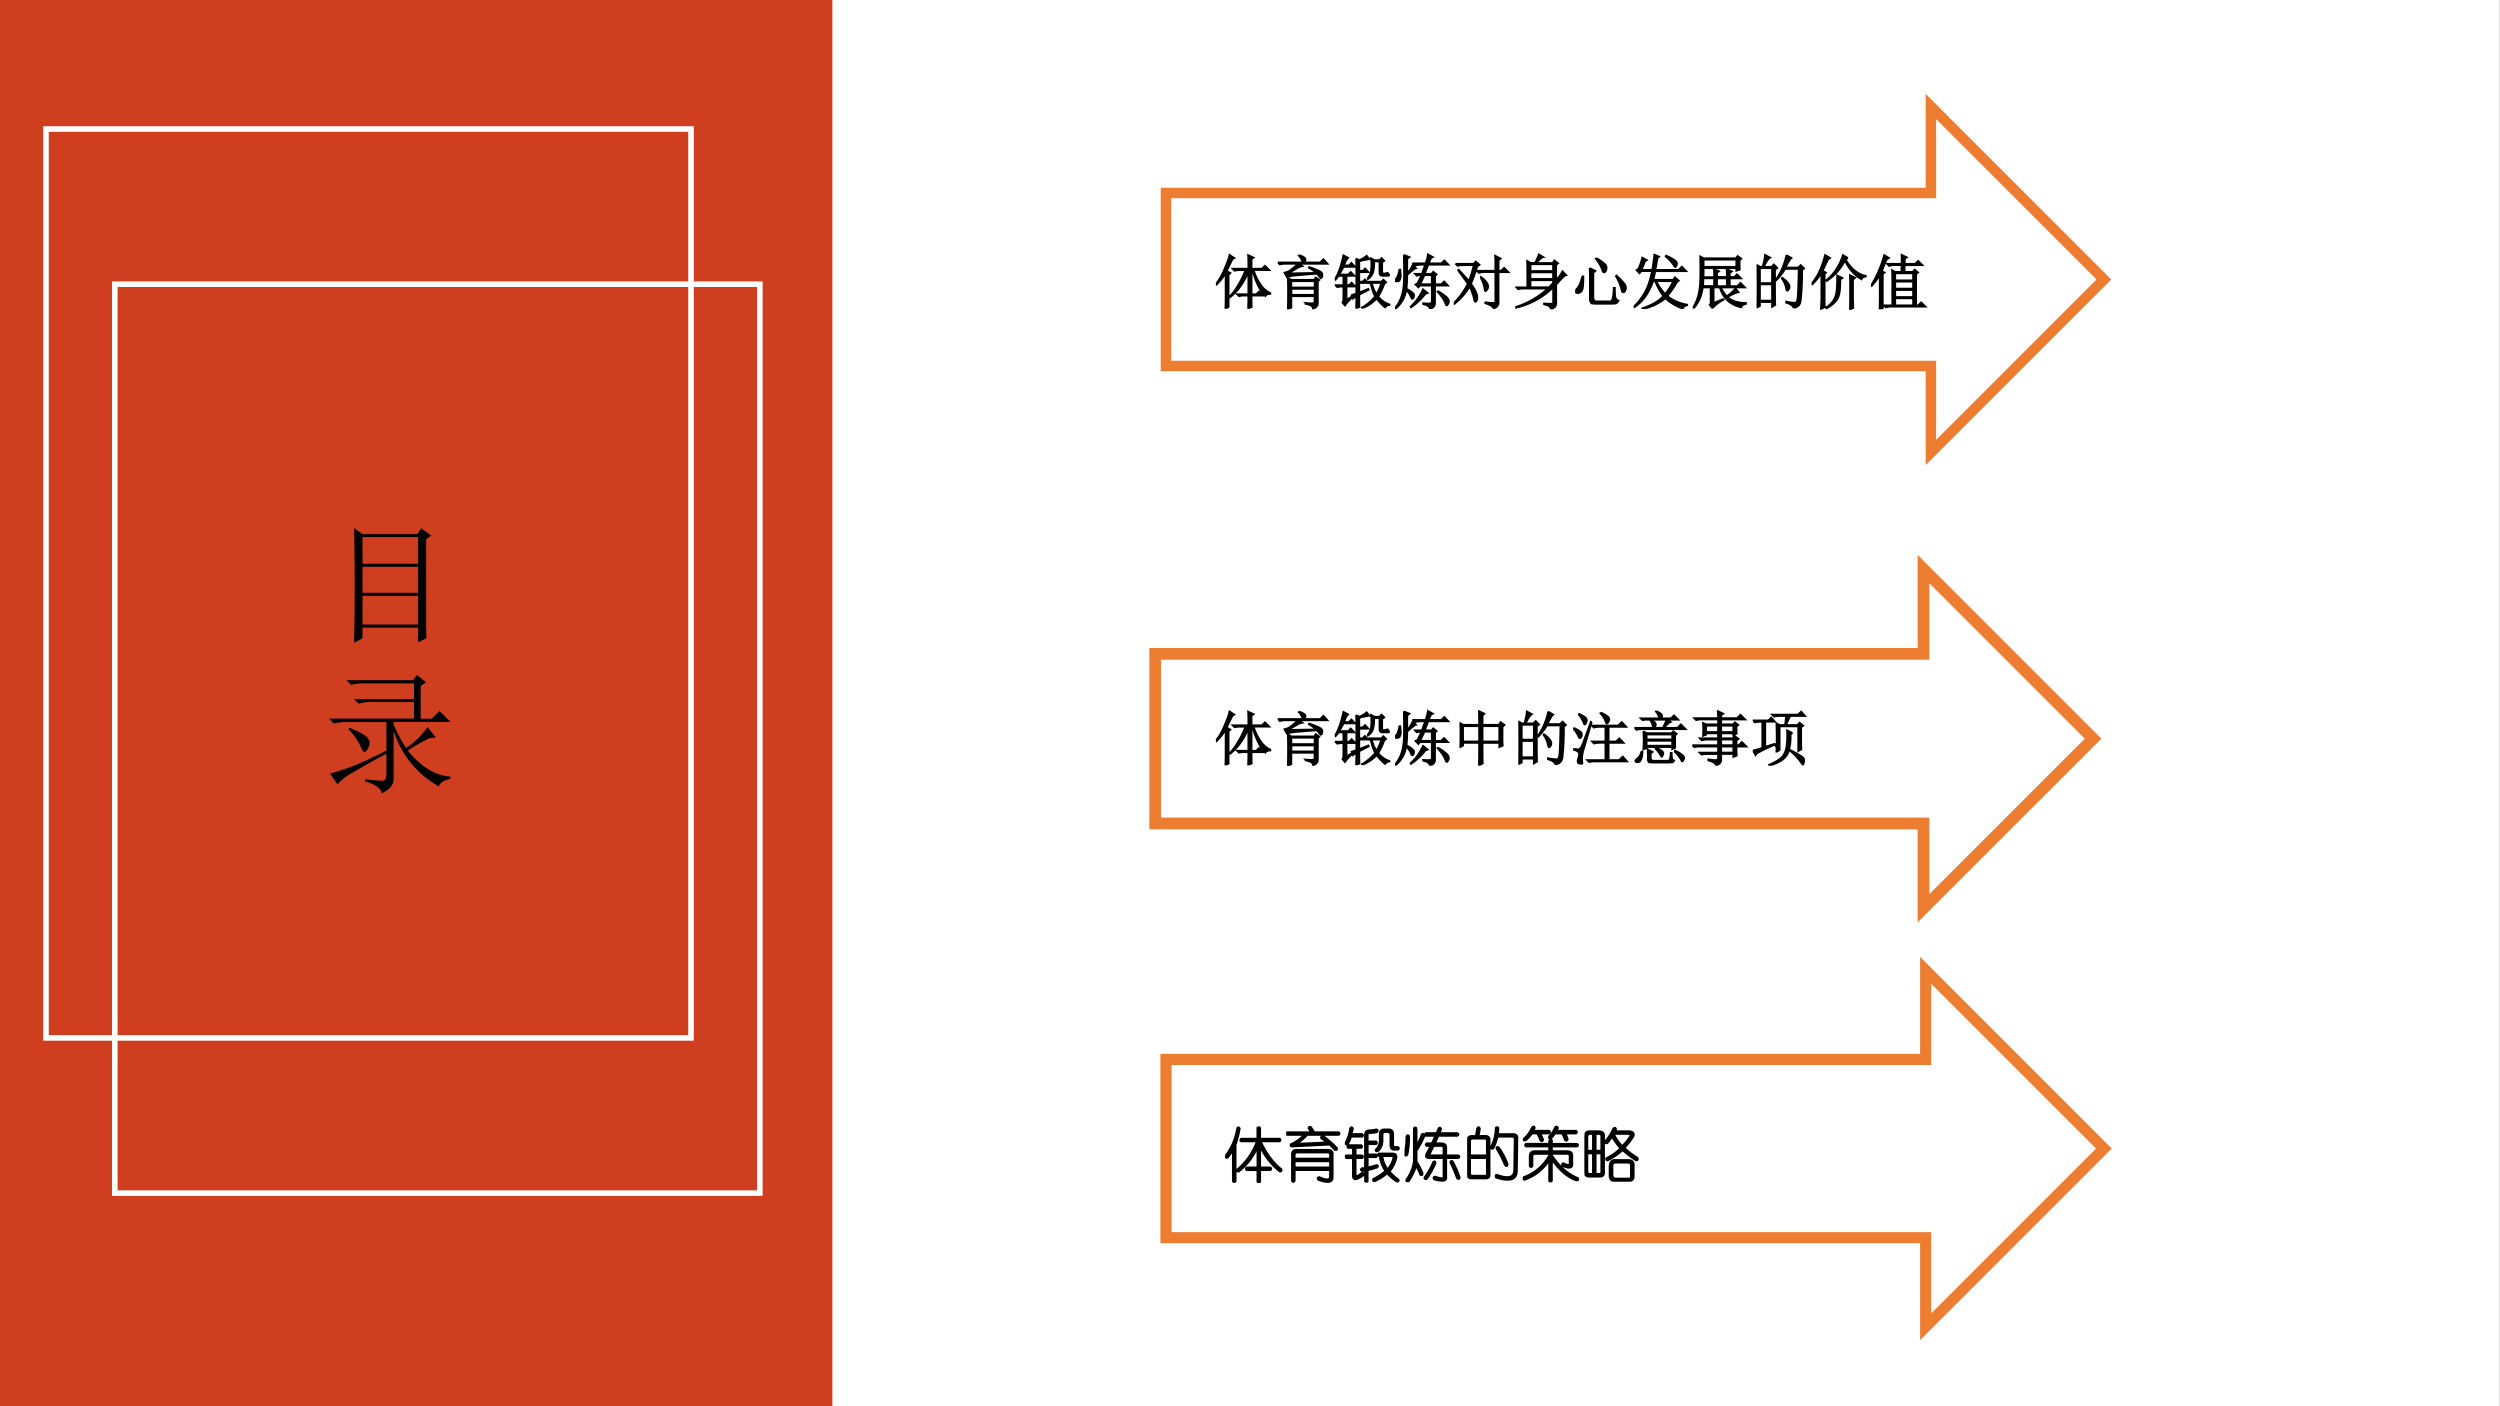
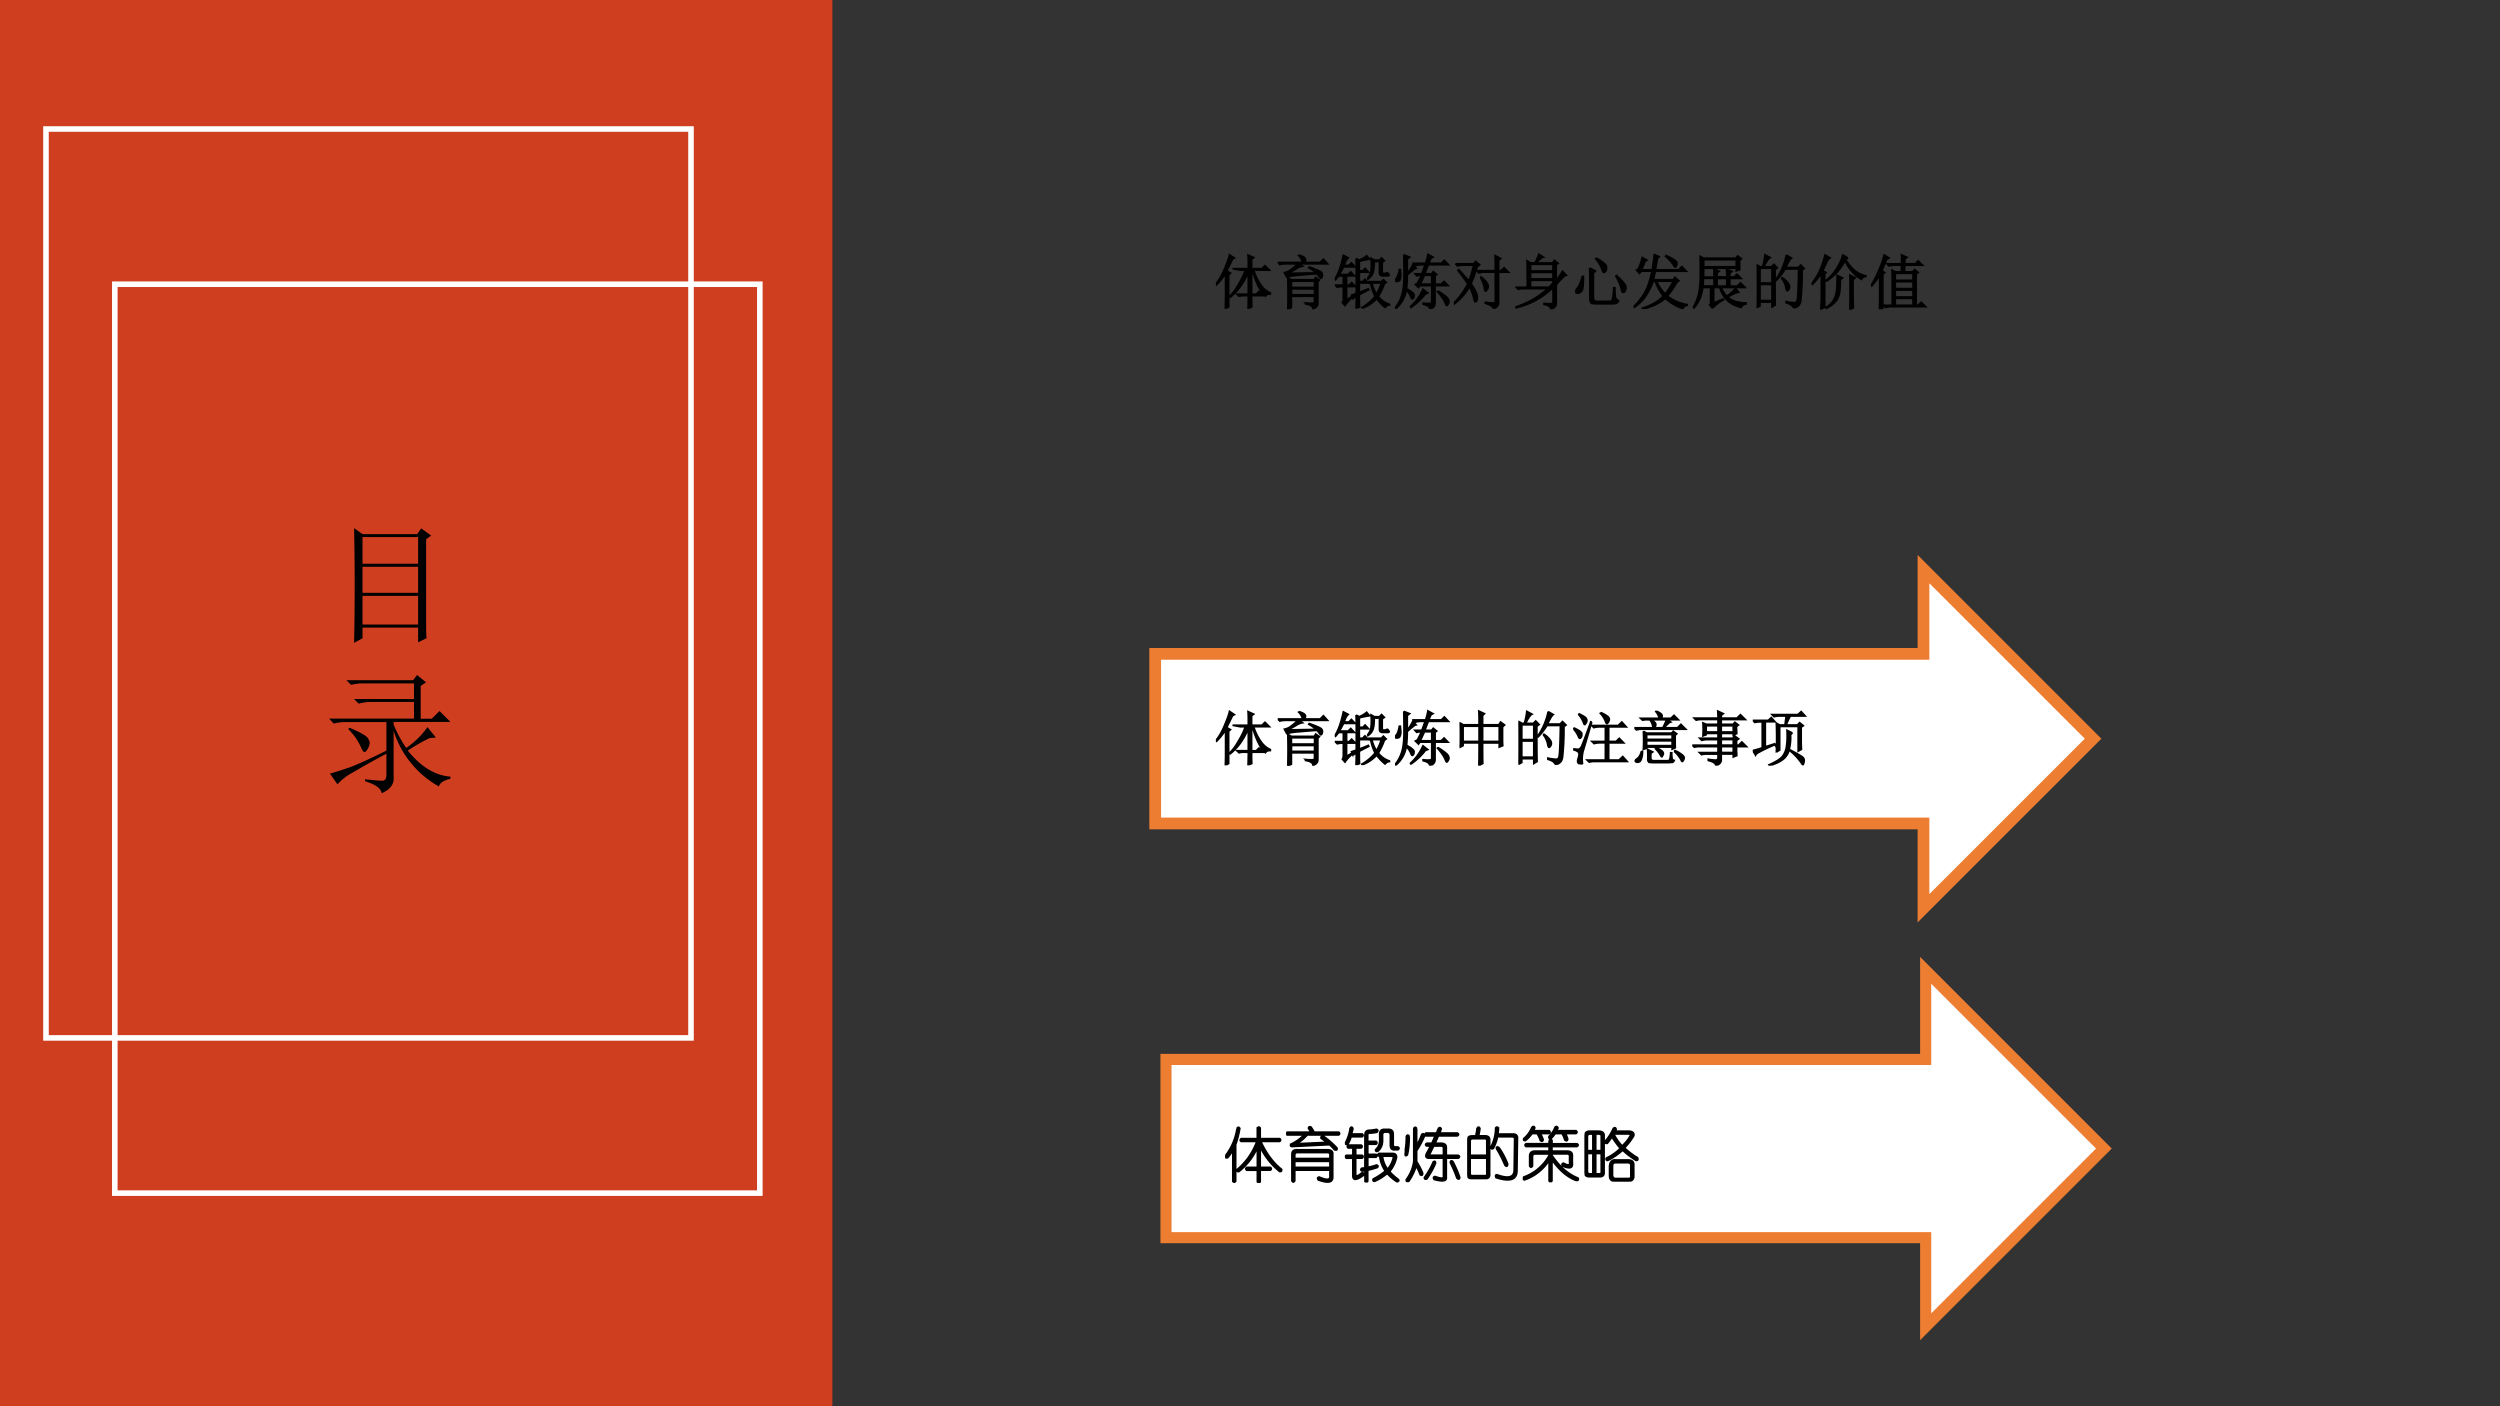
<svg xmlns="http://www.w3.org/2000/svg" xmlns:xlink="http://www.w3.org/1999/xlink" width="1350.08" height="759.36" viewBox="0 0 1012.56 569.52">
  <rect x="0" y="0" width="1012.56" height="569.52" fill="#333333" stroke="none" />
-   <path fill="#fff" fill-rule="evenodd" d="M0 569.5h1012.5V0H0Z" data-name="P" />
  <g data-name="P">
    <clipPath id="a">
      <path fill-rule="evenodd" d="M0 569.52h1012.56V0H0Z" />
    </clipPath>
    <g clip-path="url(#a)">
      <path fill="#d03e20" fill-rule="evenodd" d="M0 574h337.13V0H0Z" />
    </g>
  </g>
  <path fill="none" stroke="#fff" stroke-miterlimit="10" stroke-width="2.25" d="M18.625 420.38h261.25V52.25H18.625Z" data-name="P" />
  <path fill="none" stroke="#fff" stroke-miterlimit="10" stroke-width="2.25" d="M46.5 483.25h261.25V115.12H46.5Z" data-name="P" />
  <g data-name="P">
    <symbol id="b">
      <path d="M.063.352V.137H.48v.215H.063M0 0a20.97 20.97 0 0 1 0 .86L.063.815h.41l.03.043.075-.054L.54.777V.2C.54.121.54.066.543.035L.48.004v.11H.063V.034L0 0m.063.793v-.2H.48v.2H.063m0-.223V.375H.48V.57H.063Z" />
    </symbol>
    <use xlink:href="#b" transform="matrix(54.024 0 0 -54.024 143.42 260.363)" />
    <symbol id="c">
      <path d="M.754.414A1.317 1.317 0 0 1 .59.32C.689.198.796.133.91.125V.109C.858.096.83.077.824.051a.726.726 0 0 0-.34.418V.125C.49.07.46.029.394 0 .39.036.349.066.27.09v.015C.335.098.378.094.398.094.42.094.43.109.43.14v.394H.129A.355.355 0 0 1 .035.523L0 .56h.637v.125h-.32A.355.355 0 0 1 .222.672L.187.707h.45v.117h-.38A.355.355 0 0 1 .165.813L.13.848h.5L.66.887.727.832.687.805V.559H.77l.058.058L.91.535H.484v-.02A.975.975 0 0 1 .578.34a.61.61 0 0 1 .16.156L.801.418.754.414M.144.48l.008.012C.238.456.285.428.293.41A.094.094 0 0 0 .305.38.099.099 0 0 0 .289.332C.28.316.271.309.266.309.258.309.249.322.238.348A.448.448 0 0 1 .145.48M.008.148c.031.008.08.024.148.047.068.026.16.068.274.125V.297a6.377 6.377 0 0 1-.25-.14.396.396 0 0 1-.117-.09L.007.147Z" />
    </symbol>
    <use xlink:href="#c" transform="matrix(54 0 0 -54 133.29 321.292)" />
    <symbol id="d">
      <path d="M-2147483500-2147483500Z" />
    </symbol>
    <use xlink:href="#d" transform="matrix(54 0 0 -54 115964110000 -115964110000)" />
  </g>
  <g data-name="P">
-     <path fill="#fff" fill-rule="evenodd" d="M472.25 78.16h309.81V43.13l70.07 70.06-70.07 70.06v-35.03H472.25Z" />
-     <path fill="none" stroke="#ed7d31" stroke-miterlimit="10" stroke-width="4.25" d="M472.25 78.16h309.81V43.13l70.07 70.06-70.07 70.06v-35.03H472.25Z" />
-   </g>
+     </g>
  <g data-name="P">
    <symbol id="e">
-       <path d="M.16 0c.003.083.004.148.004.195v.403A1.046 1.046 0 0 0 .012.406L0 .418c.06.075.11.165.152.27.045.106.07.18.078.222L.312.855.282.84A26.303 26.303 0 0 1 .183.637L.246.602.215.574V.031L.16 0m.442.184c0-.05 0-.1.003-.153L.543.004c.003.083.004.14.004.168v.05H.484A.355.355 0 0 1 .391.212L.355.246h.192v.375A1.134 1.134 0 0 0 .41.371.905.905 0 0 0 .242.195L.23.207c.05.047.1.113.149.2C.43.491.47.573.496.651H.41A.355.355 0 0 1 .316.641L.281.676h.266v.117c0 .026-.001.064-.004.113L.637.863.602.836v-.16h.175l.051.05.074-.074H.637A.902.902 0 0 1 .77.387.382.382 0 0 1 .918.266V.25C.876.25.849.238.836.215a.545.545 0 0 0-.121.168 1.274 1.274 0 0 0-.098.27H.602V.245H.68l.047.047.07-.07H.602v-.04Z" />
+       <path d="M.16 0c.003.083.004.148.004.195v.403A1.046 1.046 0 0 0 .012.406L0 .418c.06.075.11.165.152.27.045.106.07.18.078.222L.312.855.282.84A26.303 26.303 0 0 1 .183.637L.246.602.215.574V.031L.16 0m.442.184c0-.05 0-.1.003-.153L.543.004c.003.083.004.14.004.168v.05H.484A.355.355 0 0 1 .391.212L.355.246h.192v.375A1.134 1.134 0 0 0 .41.371.905.905 0 0 0 .242.195L.23.207c.05.047.1.113.149.2C.43.491.47.573.496.651H.41L.281.676h.266v.117c0 .026-.001.064-.004.113L.637.863.602.836v-.16h.175l.051.05.074-.074H.637A.902.902 0 0 1 .77.387.382.382 0 0 1 .918.266V.25C.876.25.849.238.836.215a.545.545 0 0 0-.121.168 1.274 1.274 0 0 0-.098.27H.602V.245H.68l.047.047.07-.07H.602v-.04Z" />
    </symbol>
    <symbol id="f">
      <path d="M.36.914C.416.894.45.876.456.864.465.852.469.843.469.835.469.823.46.807.445.789h.27L.77.844.84.766H.363l.055-.04A.258.258 0 0 1 .316.685 2.42 2.42 0 0 0 .172.605l.473.008A.567.567 0 0 1 .523.7l.008.012C.576.698.621.68.668.66.715.64.741.624.746.608A.128.128 0 0 0 .754.58.124.124 0 0 0 .746.542C.741.53.734.523.726.523c-.005 0-.01.004-.015.012a.773.773 0 0 1-.05.063A10.172 10.172 0 0 1 .358.574 1.037 1.037 0 0 1 .152.543L.113.617a.27.27 0 0 1 .121.059.762.762 0 0 1 .102.09H.129A.355.355 0 0 1 .035.754L0 .789h.418a.227.227 0 0 1-.066.117l.007.008M.23.473V.367h.391v.106h-.39m0-.13v-.1h.39v.1h-.39M.468.106A.762.762 0 0 1 .594.102C.612.102.62.113.62.137v.082h-.39V.027L.17 0a9.84 9.84 0 0 1 0 .531l.06-.035h.386l.024.04.062-.044L.676.465v-.36C.678.06.65.026.594.008.594.049.552.077.469.09v.015Z" />
    </symbol>
    <symbol id="g">
      <path d="M.36.844.413.816c.05.021.091.046.125.075L.586.832A1.505 1.505 0 0 1 .414.797v-.16h.059l.039.039L.57.613H.414v-.16H.47l.039.04L.566.43H.414V.27l.152.062.008-.016-.16-.082c0-.101.001-.17.004-.207L.359 0c.003.068.004.137.004.207L.32.176l-.035.05.078.028V.66C.363.712.362.773.36.844M.551.508c.034.041.053.08.058.117a.83.83 0 0 1 .008.11C.617.77.616.808.613.847L.668.816h.086l.035.036.047-.047L.8.78v-.16C.8.601.81.59.828.59c.024 0 .04.004.05.012.009.005.017 0 .024-.012C.912.577.918.569.918.566.918.553.9.548.863.551H.81C.772.55.754.569.754.605v.188h-.09a.588.588 0 0 0-.016-.18.217.217 0 0 0-.09-.117L.552.508M.562.453h.223L.82.488.867.441.836.418A1.081 1.081 0 0 0 .734.203.401.401 0 0 1 .922.07V.06C.896.059.872.046.848.019a.756.756 0 0 0-.141.149.62.62 0 0 0-.246-.164L.457.016c.086.05.16.112.223.187a.855.855 0 0 0-.075.23L.594.423.563.453M.625.43A.669.669 0 0 1 .703.242.813.813 0 0 1 .785.43h-.16M.199.148l.09.055.008-.016A.718.718 0 0 1 .172.051L.129.1c.01.016.016.036.016.06v.21H.137A.355.355 0 0 1 .043.36L.008.395h.137V.55H.066A1.49 1.49 0 0 0 .012.484L0 .492c.06.094.108.23.145.406L.227.855a.248.248 0 0 1-.04-.054 2.138 2.138 0 0 1-.03-.074h.081L.281.77.344.703H.148a1.714 1.714 0 0 0-.07-.129h.149L.27.617.332.551H.199V.395h.043l.043.042.063-.066H.199V.148Z" />
    </symbol>
    <symbol id="h">
      <path d="M.379.434C.41.494.432.539.445.57A.246.246 0 0 1 .367.56L.336.594h.117l.055.152H.445A.355.355 0 0 1 .352.734L.316.77h.2a.852.852 0 0 1 .039.152L.64.875.609.859A.856.856 0 0 1 .57.77h.211L.832.82l.07-.074h-.34C.542.696.522.646.504.594h.113l.028.035.058-.047L.676.559V.418h.101l.051.047.067-.07h-.22V.113C.679.053.649.016.586 0c0 .036-.037.064-.112.082v.016A.658.658 0 0 1 .59.094C.61.094.62.108.62.137v.258h-.2L.396.363.344.414l.035.02m.133-.18A1.05 1.05 0 0 0 .27.027L.262.04a.869.869 0 0 1 .21.293L.552.27.51.254m.212.05A.86.86 0 0 0 .879.192C.899.168.91.146.91.125a.076.076 0 0 0-.015-.04C.887.069.88.06.875.06c-.008 0-.016.01-.023.03a.467.467 0 0 1-.055.102.826.826 0 0 1-.082.102l.008.012M.496.57C.47.51.446.46.426.418H.62V.57H.496M.148.914.246.875.207.844V.598A.69.69 0 0 1 .301.75L.355.687C.34.685.32.672.293.648A1.708 1.708 0 0 1 .207.574C.207.501.203.424.195.34A.394.394 0 0 0 .301.27C.319.254.326.236.32.215.317.194.31.18.296.172.287.167.276.18.266.21A.323.323 0 0 1 .19.32.507.507 0 0 0 .008.003L0 .016a.632.632 0 0 1 .117.222c.024.081.035.19.035.328S.151.82.148.914M.09.664C.095.61.098.576.098.562A.157.157 0 0 0 .086.5.047.047 0 0 0 .059.469.115.115 0 0 0 .03.465a.074.074 0 0 0-.023.004C.003.47 0 .474 0 .477c0 .007.008.02.023.039.021.026.038.075.051.148H.09Z" />
    </symbol>
    <symbol id="i">
      <path d="M.027.758h.309l.031.039.067-.055-.04-.031A3.12 3.12 0 0 0 .29.42.732.732 0 0 0 .383.259.195.195 0 0 0 .395.176C.395.155.389.139.379.129.37.12.366.117.363.117c-.01 0-.02.022-.027.067a1.196 1.196 0 0 1-.07.191A.922.922 0 0 0 .164.23a1.14 1.14 0 0 0-.16-.152L0 .098a.997.997 0 0 1 .133.156C.177.316.21.372.234.422.16.529.104.604.07.648L.082.66C.139.598.197.534.254.47.28.536.307.625.336.734h-.18A.355.355 0 0 1 .063.723L.027.758m.5-.645A.73.73 0 0 1 .672.098C.69.1.699.11.699.128v.49H.516A.355.355 0 0 1 .422.604L.387.641h.312v.132C.7.82.698.861.695.895L.79.848.754.816V.641h.043l.05.05.075-.074H.754V.102C.754.057.725.023.668 0c0 .031-.047.063-.14.094v.02M.448.526l.012.008A.36.36 0 0 0 .559.434a.128.128 0 0 0 .02-.059.094.094 0 0 0-.02-.055C.546.305.538.297.535.297c-.01 0-.017.018-.02.055A.575.575 0 0 1 .45.527Z" />
    </symbol>
    <symbol id="j">
      <path d="M.258.758V.645h.379v.113h-.38m0-.137v-.11h.38v.11h-.38m.31-.25c.028.026.051.05.07.074v.043h-.38V.371h.31M.69.488c.055.068.09.119.106.153L.859.574C.836.572.78.518.691.414V.102C.691.052.661.018.601 0 .6.04.56.066.485.082v.016A.758.758 0 0 1 .61.094c.021 0 .03.01.028.031v.223h-.02A1.293 1.293 0 0 0 .004.023L0 .035c.214.07.396.175.547.313H.125A.289.289 0 0 1 .051.336L.016.37h.187C.203.587.202.736.2.816L.258.781h.074a.88.88 0 0 1 .066.145L.473.879C.452.876.413.844.355.78H.63L.66.824l.063-.05L.69.75V.488Z" />
    </symbol>
    <symbol id="k">
      <path d="M.355.781A.85.85 0 0 0 .492.687C.521.661.532.634.527.606.525.58.518.561.507.551.498.543.49.539.485.539.471.54.46.557.45.594A.643.643 0 0 1 .344.77L.355.78M.242.613.34.563.305.53V.133C.302.08.32.053.359.05h.223c.029.002.046.025.05.066.009.042.014.097.016.164h.02c0-.07.003-.122.008-.156A.084.084 0 0 1 .73.062C.71.021.672 0 .617 0H.328C.268.003.241.042.246.117v.32c0 .068-.001.127-.004.176M.117.473h.02C.137.389.134.328.129.289.124.25.112.224.094.211A.073.073 0 0 0 .047.19a.168.168 0 0 0-.031.004C.006.201 0 .207 0 .215c0 .013.012.032.035.058.034.04.061.106.082.2m.567.004.011.007A.9.9 0 0 0 .835.34.107.107 0 0 0 .853.262C.846.236.839.219.828.21A.06.06 0 0 0 .805.203C.792.203.783.221.777.258a.805.805 0 0 1-.093.219Z" />
    </symbol>
    <symbol id="l">
      <path d="M.313.66C.32.702.327.745.332.79.34.835.345.878.348.917L.43.883.402.855.367.66h.39l.055.055.075-.078H.363A1.293 1.293 0 0 0 .332.492h.336l.027.043.067-.058L.727.449a1.248 1.248 0 0 0-.16-.23.737.737 0 0 1 .335-.145V.063C.863.054.84.036.828.007A.815.815 0 0 0 .535.18.874.874 0 0 0 .148 0L.145.012C.306.066.425.135.5.219a.97.97 0 0 0-.137.25H.328A1.029 1.029 0 0 0 .207.223a.68.68 0 0 0-.2-.196L0 .04a.793.793 0 0 1 .121.137.844.844 0 0 1 .106.183c.03.07.058.163.082.278h-.18L.098.602.047.656l.031.02a.934.934 0 0 1 .067.191L.223.824.19.801A3.722 3.722 0 0 0 .133.66h.18m.07-.192A.872.872 0 0 1 .53.254c.05.057.095.129.137.215H.383m.164.43A.594.594 0 0 0 .695.82C.72.802.73.784.73.766A.09.09 0 0 0 .72.73C.714.715.709.707.703.707.695.707.685.719.672.742a.686.686 0 0 1-.133.145l.008.011Z" />
    </symbol>
    <symbol id="m">
      <path d="M.184.824v-.12h.55v.12h-.55M.41.508v-.13h.164v.13H.41M0 .008a.792.792 0 0 1 .094.219c.018.072.028.15.031.23a7.162 7.162 0 0 1 0 .422L.184.848h.543l.03.039L.82.84.79.813c0-.076 0-.128.003-.157L.734.636V.68h-.55C.184.565.18.475.176.41a.929.929 0 0 0-.04-.2A.606.606 0 0 0 .013 0L0 .008m.3.347H.169L.172.38h.187v.129H.18V.53h.18C.36.607.357.652.354.668l.09-.04L.41.603v-.07h.164c0 .057-.001.1-.004.132L.66.625.625.602v-.07h.074l.047.046.07-.07H.625v-.13H.75l.055.056.078-.079H.477A.544.544 0 0 1 .574.207C.637.251.684.296.72.34L.773.277A.56.56 0 0 1 .59.191.367.367 0 0 1 .727.117.623.623 0 0 1 .898.094V.078C.852.068.824.048.816.02a.513.513 0 0 0-.21.097.47.47 0 0 0-.149.238H.352V.094l.16.066L.52.148A.67.67 0 0 1 .332.004L.285.062c.013.014.018.032.016.055v.238Z" />
    </symbol>
    <symbol id="n">
      <path d="M.055.676v-.25h.203v.25H.055m0-.274V.13h.203v.273H.055m.254.25c0-.304 0-.504.004-.597L.258.023v.082H.055V.04L0 .008a17.08 17.08 0 0 1 0 .726L.059.7h.039A.98.98 0 0 1 .14.902L.227.855C.2.842.165.79.12.7H.25l.04.04.058-.06-.04-.027M.5.898l.086-.05C.566.835.533.78.488.688H.7L.742.73.801.672.766.645a4.532 4.532 0 0 0-.024-.52C.734.085.722.059.703.043A.213.213 0 0 0 .625 0C.612.042.569.073.496.094v.02a.82.82 0 0 1 .14-.02c.03 0 .046.022.051.066.008.044.015.212.02.504H.48A1.06 1.06 0 0 0 .332.473L.32.48A1.113 1.113 0 0 1 .5.898M.43.516A.375.375 0 0 0 .54.41.12.12 0 0 0 .554.363.073.073 0 0 0 .539.316C.53.303.521.296.516.296c-.01 0-.019.02-.024.056a.383.383 0 0 1-.07.152L.43.516Z" />
    </symbol>
    <symbol id="o">
      <path d="M.61.871.573.848A.696.696 0 0 1 .723.664.454.454 0 0 1 .914.57V.56C.875.553.85.538.84.512a.687.687 0 0 0-.277.316.933.933 0 0 0-.145-.207.915.915 0 0 0-.164-.137L.246.496a.794.794 0 0 1 .164.18c.052.078.091.16.117.246L.61.872M.484.507C.484.408.48.332.47.278A.314.314 0 0 0 .406.14.505.505 0 0 0 .25.023L.242.035c.055.04.094.076.117.11A.34.34 0 0 1 .41.262c.013.044.02.15.02.316L.52.535.484.508M.644 0c.003.063.004.12.004.172v.242c0 .06 0 .116-.003.168l.09-.043L.698.508V.19C.7.141.701.09.703.031L.645 0m-.48.617A.984.984 0 0 0 .011.426L0 .438a1.03 1.03 0 0 1 .152.257c.026.063.051.138.075.227l.085-.05L.277.847a8.057 8.057 0 0 1-.09-.192L.242.625.22.602V.234C.219.164.22.1.223.043L.156.012c.005.08.008.153.008.218v.387Z" />
    </symbol>
    <symbol id="p">
      <path d="M.2.203C.2.112.2.051.202.02L.145 0l.003.188v.386A1.158 1.158 0 0 0 .012.391L0 .398a1.959 1.959 0 0 1 .223.516l.082-.05L.265.84A6.372 6.372 0 0 1 .185.645L.23.617.2.594v-.39m.21.401V.488h.3v.117h-.3m0-.14V.348h.3v.117h-.3m0-.14V.206h.3v.117h-.3m0-.14V.066h.3v.118h-.3m.106.582c.002.06.002.11 0 .152l.09-.043L.573.852.57.766h.176l.05.05.075-.074h-.3L.565.63h.137l.035.039.059-.05L.762.593V.066h.035l.05.051.075-.074H.344A.355.355 0 0 1 .25.031L.215.066h.144V.5c0 .031 0 .085-.004.16L.41.63h.102l.004.113H.398A.355.355 0 0 1 .305.73L.27.766h.246Z" />
    </symbol>
    <use xlink:href="#e" transform="matrix(24.024 0 0 -24.024 492.458 125.062)" />
    <use xlink:href="#f" transform="matrix(24.024 0 0 -24.024 517.517 125.25)" />
    <use xlink:href="#g" transform="matrix(24.024 0 0 -24.024 540.605 124.968)" />
    <use xlink:href="#h" transform="matrix(24.024 0 0 -24.024 565.006 125.156)" />
    <use xlink:href="#i" transform="matrix(24.024 0 0 -24.024 588.845 125.062)" />
    <use xlink:href="#j" transform="matrix(24.024 0 0 -24.024 613.715 125.25)" />
    <use xlink:href="#k" transform="matrix(24.024 0 0 -24.024 638.023 123.28)" />
    <use xlink:href="#l" transform="matrix(24.024 0 0 -24.024 661.674 125.156)" />
    <use xlink:href="#m" transform="matrix(24.024 0 0 -24.024 685.606 124.968)" />
    <use xlink:href="#n" transform="matrix(24.024 0 0 -24.024 711.51 124.875)" />
    <use xlink:href="#o" transform="matrix(24.024 0 0 -24.024 733.752 125.438)" />
    <use xlink:href="#p" transform="matrix(24.024 0 0 -24.024 757.778 125.25)" />
    <use xlink:href="#e" fill="none" stroke="#000" stroke-miterlimit="10" stroke-width=".029" transform="matrix(24.024 0 0 -24.024 492.458 125.062)" />
    <use xlink:href="#f" fill="none" stroke="#000" stroke-miterlimit="10" stroke-width=".029" transform="matrix(24.024 0 0 -24.024 517.517 125.25)" />
    <use xlink:href="#g" fill="none" stroke="#000" stroke-miterlimit="10" stroke-width=".029" transform="matrix(24.024 0 0 -24.024 540.605 124.968)" />
    <use xlink:href="#h" fill="none" stroke="#000" stroke-miterlimit="10" stroke-width=".029" transform="matrix(24.024 0 0 -24.024 565.006 125.156)" />
    <use xlink:href="#i" fill="none" stroke="#000" stroke-miterlimit="10" stroke-width=".029" transform="matrix(24.024 0 0 -24.024 588.845 125.062)" />
    <use xlink:href="#j" fill="none" stroke="#000" stroke-miterlimit="10" stroke-width=".029" transform="matrix(24.024 0 0 -24.024 613.715 125.25)" />
    <use xlink:href="#k" fill="none" stroke="#000" stroke-miterlimit="10" stroke-width=".029" transform="matrix(24.024 0 0 -24.024 638.023 123.28)" />
    <use xlink:href="#l" fill="none" stroke="#000" stroke-miterlimit="10" stroke-width=".029" transform="matrix(24.024 0 0 -24.024 661.674 125.156)" />
    <use xlink:href="#m" fill="none" stroke="#000" stroke-miterlimit="10" stroke-width=".029" transform="matrix(24.024 0 0 -24.024 685.606 124.968)" />
    <use xlink:href="#n" fill="none" stroke="#000" stroke-miterlimit="10" stroke-width=".029" transform="matrix(24.024 0 0 -24.024 711.51 124.875)" />
    <use xlink:href="#o" fill="none" stroke="#000" stroke-miterlimit="10" stroke-width=".029" transform="matrix(24.024 0 0 -24.024 733.752 125.438)" />
    <use xlink:href="#p" fill="none" stroke="#000" stroke-miterlimit="10" stroke-width=".029" transform="matrix(24.024 0 0 -24.024 757.778 125.25)" />
    <symbol id="q">
      <path d="M-2147483500-2147483500Z" />
    </symbol>
    <use xlink:href="#q" transform="matrix(24.024 0 0 -24.024 51591145000 -51591145000)" />
  </g>
  <g data-name="P">
    <path fill="#fff" fill-rule="evenodd" d="M467.88 264.84h311.18V230.5l68.69 68.69-68.69 68.68v-34.34H467.88Z" />
    <path fill="none" stroke="#ed7d31" stroke-miterlimit="10" stroke-width="4.75" d="M467.88 264.84h311.18V230.5l68.69 68.69-68.69 68.68v-34.34H467.88Z" />
  </g>
  <g data-name="P">
    <path fill="#fff" fill-rule="evenodd" d="M472.25 429.09h307.69V393l72.19 72.19-72.19 72.185v-36.094H472.25Z" />
    <path fill="none" stroke="#ed7d31" stroke-miterlimit="10" stroke-width="4.5" d="M472.25 429.09h307.69V393l72.19 72.19-72.19 72.185v-36.094H472.25Z" />
  </g>
  <g data-name="P">
    <symbol id="r">
      <path d="M.387.664V.406h.281v.258H.387M.328.687C.328.79.327.867.324.918L.418.875.387.844V.688H.66l.031.046.067-.05L.723.652V.426c0-.029.001-.059.004-.09L.668.312v.07H.387C.387.186.388.07.39.036L.324 0c.003.06.004.188.004.383h-.27V.336L0 .305a4.715 4.715 0 0 1 0 .418L.059.688h.27M.058.663V.406h.27v.258h-.27Z" />
    </symbol>
    <symbol id="s">
      <path d="M.465.875A.621.621 0 0 0 .582.809C.6.793.609.777.609.762A.099.099 0 0 0 .594.715C.584.699.576.69.57.69c-.01 0-.02.013-.027.04a.403.403 0 0 1-.086.132l.008.012M.312.656h.446L.82.715.895.633H.598V.387h.125L.777.44.852.363H.598V.074h.175l.063.059L.91.05H.363A.355.355 0 0 1 .27.039L.234.074h.309v.29H.445A.355.355 0 0 1 .352.351L.316.387h.227v.246H.441A.355.355 0 0 1 .348.62L.313.656m0 .059L.172.238A.512.512 0 0 1 .156.02C.156.007.151 0 .141 0A.118.118 0 0 0 .1.012C.084.02.075.034.075.055c0 .013.004.03.012.054a.23.23 0 0 1 .012.063.052.052 0 0 1-.02.043.185.185 0 0 1-.074.031v.016C.05.257.079.254.09.254c.013.003.027.014.043.035.015.024.07.167.164.43L.313.715M.008.617C.099.576.145.542.145.516.147.49.143.47.133.457.125.447.118.441.113.441c-.01 0-.02.012-.027.036A.494.494 0 0 1 0 .605l.008.012m.094.235C.172.818.21.793.219.777A.07.07 0 0 0 .23.742.084.084 0 0 0 .215.695C.205.68.198.672.195.672.187.672.18.685.172.71A.484.484 0 0 1 .094.84l.008.012Z" />
    </symbol>
    <symbol id="t">
      <path d="M.371.879C.426.855.457.833.465.812.473.794.466.776.445.758h.172l.051.05.074-.074H.555L.613.695C.587.688.551.655.503.598h.224l.058.058.082-.082H.13A.355.355 0 0 1 .035.563L0 .598h.48c.032.06.051.105.06.136H.28a.3.3 0 0 0 .07-.05.052.052 0 0 0 .012-.032.063.063 0 0 0-.008-.027.037.037 0 0 0-.027-.02c-.01 0-.017.012-.02.036a.253.253 0 0 1-.046.093H.187L.138.727l-.032.03h.31C.414.793.396.83.362.872L.371.88M.152.539.207.508h.422l.027.031.059-.043L.688.473C.688.36.688.29.69.262L.637.238v.035h-.43v-.02L.152.235a2.68 2.68 0 0 1 0 .305M.207.484V.402h.43v.082h-.43m0-.105V.297h.43v.082h-.43M.121.203.137.2A.34.34 0 0 0 .113.06C.103.035.087.022.066.019.048.015.036.017.027.024.02.03.016.033.016.04c0 .01.011.024.035.04.031.023.054.064.07.124m.227.05.007.013A.396.396 0 0 0 .47.203C.482.19.489.177.489.164A.07.07 0 0 0 .476.13C.47.116.467.109.465.109.457.11.448.12.437.141a.478.478 0 0 1-.09.113m.325-.05.012.01A.516.516 0 0 0 .816.134C.832.117.84.103.84.09A.07.07 0 0 0 .828.055C.82.039.814.03.808.03c-.007 0-.016.013-.027.04a.533.533 0 0 1-.11.132M.228.074c0 .078-.002.132-.004.16L.309.191.277.168V.094C.275.062.29.046.32.043h.235C.578.04.592.049.598.07.605.091.61.126.613.176H.63A.44.44 0 0 1 .637.078.04.04 0 0 1 .672.047C.659.016.626 0 .574 0H.301C.249.003.224.027.227.074Z" />
    </symbol>
    <symbol id="u">
      <path d="M.746.25.75.168.691.145v.05H.488V.102C.491.055.461.02.398 0 .396.036.353.065.27.086v.02A.623.623 0 0 1 .402.093c.021 0 .032.017.032.05v.051H.25A.355.355 0 0 1 .156.184L.121.219h.313V.32H.129A.355.355 0 0 1 .035.31L0 .344h.434v.094h-.18A.355.355 0 0 1 .16.425L.125.46h.309v.082h-.2V.52L.18.5a1.697 1.697 0 0 1 0 .219L.238.695h.196v.082H.16A.355.355 0 0 1 .066.766L.031.8h.403C.434.848.432.887.43.918L.523.875.488.848V.8h.266l.058.058.083-.082H.488V.695h.2l.03.035.06-.046L.745.66C.746.608.747.568.75.54L.691.511v.031H.488V.461h.196L.714.5.782.45.746.425V.344h.035l.055.054L.914.32H.746V.25M.234.672V.566h.2v.106h-.2m.254 0V.566h.203v.106H.488m0-.235V.345h.203v.094H.488m0-.118V.22h.203V.32H.488Z" />
    </symbol>
    <symbol id="v">
      <path d="m.21.316.157.051.008-.015A2.643 2.643 0 0 1 .094.219C.068.203.052.189.047.176L0 .254C.029.259.082.274.16.3v.437H.13A.355.355 0 0 1 .035.727L0 .762h.262l.05.047.063-.07H.211V.315m.187-.09a6.18 6.18 0 0 1 0 .489L.453.684h.09l.02.152h-.11A.355.355 0 0 1 .36.824L.324.86h.438L.816.91.883.836h-.25a1.359 1.359 0 0 1-.07-.152h.19L.79.723.852.672.816.648V.41C.816.366.818.32.82.273L.766.243V.66H.453V.262L.398.227m.27.324L.637.52A.835.835 0 0 0 .602.227.304.304 0 0 0 .496.094.668.668 0 0 0 .281 0L.273.012c.123.054.201.105.235.152A.358.358 0 0 1 .57.336c.01.07.013.156.008.258L.668.55M.641.258C.75.2.815.163.836.145a.07.07 0 0 0 .031-.06A.137.137 0 0 0 .86.044C.854.025.85.016.848.016.84.016.83.025.82.043a.999.999 0 0 1-.188.203l.009.012Z" />
    </symbol>
    <use xlink:href="#e" transform="matrix(24.024 0 0 -24.024 492.458 309.982)" />
    <use xlink:href="#f" transform="matrix(24.024 0 0 -24.024 517.517 310.17)" />
    <use xlink:href="#g" transform="matrix(24.024 0 0 -24.024 540.605 309.888)" />
    <use xlink:href="#h" transform="matrix(24.024 0 0 -24.024 565.006 310.076)" />
    <use xlink:href="#r" transform="matrix(24.024 0 0 -24.024 591.19 310.076)" />
    <use xlink:href="#n" transform="matrix(24.024 0 0 -24.024 615.03 309.795)" />
    <use xlink:href="#s" transform="matrix(24.024 0 0 -24.024 637.178 309.607)" />
    <use xlink:href="#t" transform="matrix(24.024 0 0 -24.024 661.955 309.138)" />
    <use xlink:href="#u" transform="matrix(24.024 0 0 -24.024 685.418 310.076)" />
    <use xlink:href="#v" transform="matrix(24.024 0 0 -24.024 709.914 310.076)" />
    <use xlink:href="#e" fill="none" stroke="#000" stroke-miterlimit="10" stroke-width=".029" transform="matrix(24.024 0 0 -24.024 492.458 309.982)" />
    <use xlink:href="#f" fill="none" stroke="#000" stroke-miterlimit="10" stroke-width=".029" transform="matrix(24.024 0 0 -24.024 517.517 310.17)" />
    <use xlink:href="#g" fill="none" stroke="#000" stroke-miterlimit="10" stroke-width=".029" transform="matrix(24.024 0 0 -24.024 540.605 309.888)" />
    <use xlink:href="#h" fill="none" stroke="#000" stroke-miterlimit="10" stroke-width=".029" transform="matrix(24.024 0 0 -24.024 565.006 310.076)" />
    <use xlink:href="#r" fill="none" stroke="#000" stroke-miterlimit="10" stroke-width=".029" transform="matrix(24.024 0 0 -24.024 591.19 310.076)" />
    <use xlink:href="#n" fill="none" stroke="#000" stroke-miterlimit="10" stroke-width=".029" transform="matrix(24.024 0 0 -24.024 615.03 309.795)" />
    <use xlink:href="#s" fill="none" stroke="#000" stroke-miterlimit="10" stroke-width=".029" transform="matrix(24.024 0 0 -24.024 637.178 309.607)" />
    <use xlink:href="#t" fill="none" stroke="#000" stroke-miterlimit="10" stroke-width=".029" transform="matrix(24.024 0 0 -24.024 661.955 309.138)" />
    <use xlink:href="#u" fill="none" stroke="#000" stroke-miterlimit="10" stroke-width=".029" transform="matrix(24.024 0 0 -24.024 685.418 310.076)" />
    <use xlink:href="#v" fill="none" stroke="#000" stroke-miterlimit="10" stroke-width=".029" transform="matrix(24.024 0 0 -24.024 709.914 310.076)" />
    <use xlink:href="#q" transform="matrix(24.024 0 0 -24.024 51591145000 -51591145000)" />
  </g>
  <g data-name="P">
    <symbol id="w">
      <path d="M.2.92c.016.025.032.025.047 0a1.62 1.62 0 0 0-.07-.274V.029C.161.008.146.008.13.029v.53A.526.526 0 0 0 .044.428C.013.417 0 .427.005.458c.104.136.17.29.196.461m.343.008c.016.02.032.02.047 0v-.18H.92C.94.732.94.717.92.701H.6C.698.492.815.336.951.23.956.202.945.188.919.194a1.18 1.18 0 0 0-.328.414V.263h.172c.02-.016.02-.031 0-.047H.591V.021C.576 0 .56 0 .544.02v.195h-.18c-.02.016-.02.031 0 .047h.18v.336A1.036 1.036 0 0 0 .232.193C.206.187.195.198.2.224c.15.125.263.284.335.477H.271C.25.71.25.727.27.747h.273v.18Z" />
    </symbol>
    <symbol id="x">
      <path d="M.38.922C.375.953.388.964.42.953A.704.704 0 0 0 .473.867h.414c.02-.015.02-.031 0-.047H.357A.873.873 0 0 0 .185.672l.5.023C.659.716.628.74.59.765.586.793.6.803.631.798.713.74.788.674.856.602.867.57.854.56.817.57a.664.664 0 0 1-.085.086L.107.625c-.031 0-.04.013-.024.04a.788.788 0 0 1 .22.155H.02C0 .83 0 .846.02.867h.398A.209.209 0 0 1 .38.922M.177.57h.531C.766.565.792.54.786.492V.117C.792.018.711 0 .544.062.524.09.53.105.56.11.69.052.75.06.74.133v.094H.146v-.18C.13.02.115.02.099.047v.445c0 .052.026.078.078.078M.693.523h-.5C.16.523.146.508.146.477V.422H.74v.055C.745.507.73.523.693.523M.74.375H.146V.273H.74v.102Z" />
    </symbol>
    <symbol id="y">
      <path d="M.089.92C.109.94.125.936.135.91A.617.617 0 0 0 .112.818h.18c.02-.016.02-.032 0-.047H.104A.471.471 0 0 0 .05.646C.023.636.01.643.01.669A.707.707 0 0 1 .09.92M.573.443c-.02.015-.02.031 0 .047h.226C.852.49.875.466.87.42A.554.554 0 0 0 .754.184.976.976 0 0 1 .9.052C.917.032.909.018.878.013a.764.764 0 0 0-.164.14.839.839 0 0 0-.211-.132C.477.02.469.034.479.06c.073.036.14.08.203.133a.546.546 0 0 0-.093.25H.573m.156.453C.786.896.815.87.815.818v-.18c0-.031.016-.044.047-.039h.031C.92.583.92.568.893.552H.846C.794.547.768.572.768.63v.172C.768.833.75.85.714.85H.682C.651.849.635.833.635.802V.74C.641.646.615.576.557.529.531.519.518.526.518.552.57.6.594.662.588.74v.078c0 .052.027.078.079.078h.062M.057.63h.219C.296.615.296.6.276.583H.182V.458h.11c.02-.015.02-.03 0-.047h-.11V.138c0-.042.034-.034.102.023C.315.167.326.154.315.122.195.034.135.032.135.115V.41H.026C0 .427 0 .443.026.458h.11v.125H.056C.037.6.037.615.057.63M.34.818C.344.854.365.875.4.88c.036 0 .08.005.133.016C.56.886.562.87.542.849A.514.514 0 0 0 .417.833C.396.833.385.823.385.803v-.11h.141c.02-.016.02-.032 0-.047h-.14V.474h.14c.02-.016.02-.031 0-.047h-.14V.255c.051.01.101.024.148.04C.56.288.565.275.549.254A1.341 1.341 0 0 0 .385.208V.021C.37 0 .355 0 .34.02V.2L.292.193C.266.203.263.219.284.24l.055.007v.57M.784.444H.635A.427.427 0 0 1 .721.224a.46.46 0 0 1 .094.18c.01.026 0 .039-.031.039Z" />
    </symbol>
    <symbol id="z">
      <path d="M.203.906V.617C.234.67.263.732.29.805.315.825.331.818.336.78a1.384 1.384 0 0 0-.133-.25v-.18C.255.264.29.196.305.149.305.118.292.11.265.125.246.177.222.227.196.273A.913.913 0 0 0 .07.016C.04 0 .026.01.031.046a.655.655 0 0 1 .125.306v.554c.016.026.032.026.047 0m.367 0C.591.927.607.924.617.898L.594.828H.89C.917.813.917.797.89.781H.57L.515.656h.101C.68.656.708.628.703.57V.453h.203C.932.437.932.422.906.406H.703v-.32C.713.018.646.006.5.046.48.074.484.09.516.095.62.057.666.06.656.102v.304H.43C.362.401.344.43.375.492.391.518.411.557.438.61H.374C.349.625.349.641.375.656h.086l.055.125H.359C.34.791.34.807.36.828h.18L.57.906M.078.773C.078.648.068.544.047.461.026.44.01.443 0 .469c.02.099.031.2.031.304C.047.8.063.8.078.773M.618.61H.491L.43.484C.414.458.422.448.453.454h.203v.1C.661.592.648.61.617.61M.813.352C.87.242.908.15.93.078.924.047.909.044.883.07a2.251 2.251 0 0 1-.11.258c0 .031.013.04.04.024M.522.32A1.36 1.36 0 0 0 .375.055C.349.045.335.052.335.078c.063.089.113.177.15.266C.51.359.522.352.522.32Z" />
    </symbol>
    <symbol id="A">
      <path d="M.164.914c.02.02.037.018.047-.008A.765.765 0 0 0 .188.781h.109C.354.781.38.755.375.703V.141C.38.083.355.057.297.063H.078C.026.057 0 .083 0 .14v.562c0 .052.026.078.078.078h.063a.77.77 0 0 1 .023.133m.36 0A.855.855 0 0 0 .515.812h.25C.823.813.849.786.844.735L.836.204C.84.041.724 0 .484.077.47.11.474.125.5.125.698.052.794.083.79.219l.007.5C.802.75.787.766.75.766H.508A.721.721 0 0 0 .438.57C.41.555.398.563.398.594c.053.104.079.21.079.32.015.02.03.02.046 0M.281.734H.094C.062.734.047.72.047.688V.453h.281v.234C.333.72.318.735.281.735m.25-.148C.594.497.643.404.68.305.674.263.659.258.633.289.586.4.539.49.493.563.486.593.5.602.53.586M.328.406H.047v-.25C.047.12.062.104.094.11H.28C.318.104.333.12.328.156v.25Z" />
    </symbol>
    <symbol id="B">
      <path d="M.156.932c.026.016.042.01.047-.015L.18.87h.265C.466.854.466.839.445.823H.297A.632.632 0 0 0 .344.72C.339.691.323.685.297.706a.466.466 0 0 1-.055.117H.156a.472.472 0 0 0-.11-.117C.022.7.01.71.017.737c.062.052.109.117.14.195m.29-.226c.015.026.03.026.046 0V.65h.422C.94.635.94.62.914.604H.492V.526H.75C.813.526.841.497.836.44V.323C.846.24.792.224.672.276.656.302.662.318.687.323.766.28.8.286.79.339v.093C.794.464.78.48.742.48h-.25V.456C.622.263.768.136.93.073.945.042.935.029.898.033.753.087.618.202.492.379V.026C.477 0 .461 0 .445.026V.37A.805.805 0 0 0 .031.042C.005.047 0 .062.016.089a.79.79 0 0 1 .43.367v.023H.21C.18.48.164.464.164.432V.276C.148.25.133.25.117.276V.44c0 .057.029.086.086.086h.242v.078h-.39C.034.62.034.635.055.651h.39v.055M.72.823A.39.39 0 0 0 .758.729C.753.698.737.693.71.714a.494.494 0 0 1-.047.109H.547A.665.665 0 0 0 .484.745c-.036-.01-.05 0-.039.031.047.047.081.099.102.156.02.016.036.01.047-.015L.57.87h.328C.92.854.92.839.898.823h-.18Z" />
    </symbol>
    <symbol id="C">
      <path d="M.484.896C.51.916.526.91.531.88L.516.85h.218C.807.849.84.823.828.771A1.065 1.065 0 0 0 .672.568C.745.5.818.445.89.404.906.372.898.357.867.357a1.525 1.525 0 0 0-.226.172A1.078 1.078 0 0 0 .39.357C.365.357.357.37.367.396A.84.84 0 0 1 .602.56 1.502 1.502 0 0 0 .46.755a.604.604 0 0 0-.078-.11C.352.642.339.652.343.678a.721.721 0 0 1 .141.219m.25-.094H.492A.899.899 0 0 1 .632.6a.68.68 0 0 1 .134.164C.78.789.77.803.734.803M.516.364h.218c.068 0 .1-.032.094-.094V.107C.833.034.797 0 .718.005H.532C.458 0 .421.031.421.1v.164c.006.068.037.102.095.102m.21-.047H.524C.487.318.47.299.47.263V.115c0-.042.018-.063.054-.063h.204C.768.047.787.065.78.107v.148C.786.297.768.318.727.318M.086.849h.148c.068 0 .1-.029.094-.086V.161C.333.104.305.078.242.083H.094C.03.078 0 .104 0 .161v.602C0 .82.029.849.086.849M.14.802H.094C.062.802.047.786.047.755V.521H.14v.281m.093 0H.187V.521h.094v.234C.286.786.271.802.234.802M.141.474H.047V.177C.047.141.065.125.102.13H.14v.344m.14 0H.187V.13h.047C.271.125.286.14.281.177v.297Z" />
    </symbol>
    <use xlink:href="#w" transform="matrix(24.024 0 0 -24.024 496.208 479.131)" />
    <use xlink:href="#x" transform="matrix(24.024 0 0 -24.024 520.891 479.381)" />
    <use xlink:href="#y" transform="matrix(24.024 0 0 -24.024 544.698 478.943)" />
    <use xlink:href="#z" transform="matrix(24.024 0 0 -24.024 568.88 478.818)" />
    <use xlink:href="#A" transform="matrix(24.024 0 0 -24.024 594.315 478.818)" />
    <use xlink:href="#B" transform="matrix(24.024 0 0 -24.024 616.745 478.881)" />
    <use xlink:href="#C" transform="matrix(24.024 0 0 -24.024 641.804 478.568)" />
    <use xlink:href="#w" fill="none" stroke="#000" stroke-miterlimit="10" stroke-width=".029" transform="matrix(24.024 0 0 -24.024 496.208 479.131)" />
    <use xlink:href="#x" fill="none" stroke="#000" stroke-miterlimit="10" stroke-width=".029" transform="matrix(24.024 0 0 -24.024 520.891 479.381)" />
    <use xlink:href="#y" fill="none" stroke="#000" stroke-miterlimit="10" stroke-width=".029" transform="matrix(24.024 0 0 -24.024 544.698 478.943)" />
    <use xlink:href="#z" fill="none" stroke="#000" stroke-miterlimit="10" stroke-width=".029" transform="matrix(24.024 0 0 -24.024 568.88 478.818)" />
    <use xlink:href="#A" fill="none" stroke="#000" stroke-miterlimit="10" stroke-width=".029" transform="matrix(24.024 0 0 -24.024 594.315 478.818)" />
    <use xlink:href="#B" fill="none" stroke="#000" stroke-miterlimit="10" stroke-width=".029" transform="matrix(24.024 0 0 -24.024 616.745 478.881)" />
    <use xlink:href="#C" fill="none" stroke="#000" stroke-miterlimit="10" stroke-width=".029" transform="matrix(24.024 0 0 -24.024 641.804 478.568)" />
    <symbol id="D">
      <path d="M-2147483500-2147483500Z" />
    </symbol>
    <use xlink:href="#D" transform="matrix(24.024 0 0 -24.024 51591145000 -51591145000)" />
    <use xlink:href="#D" fill="none" stroke="#000" stroke-miterlimit="10" stroke-width=".029" transform="matrix(24.024 0 0 -24.024 51591145000 -51591145000)" />
  </g>
</svg>